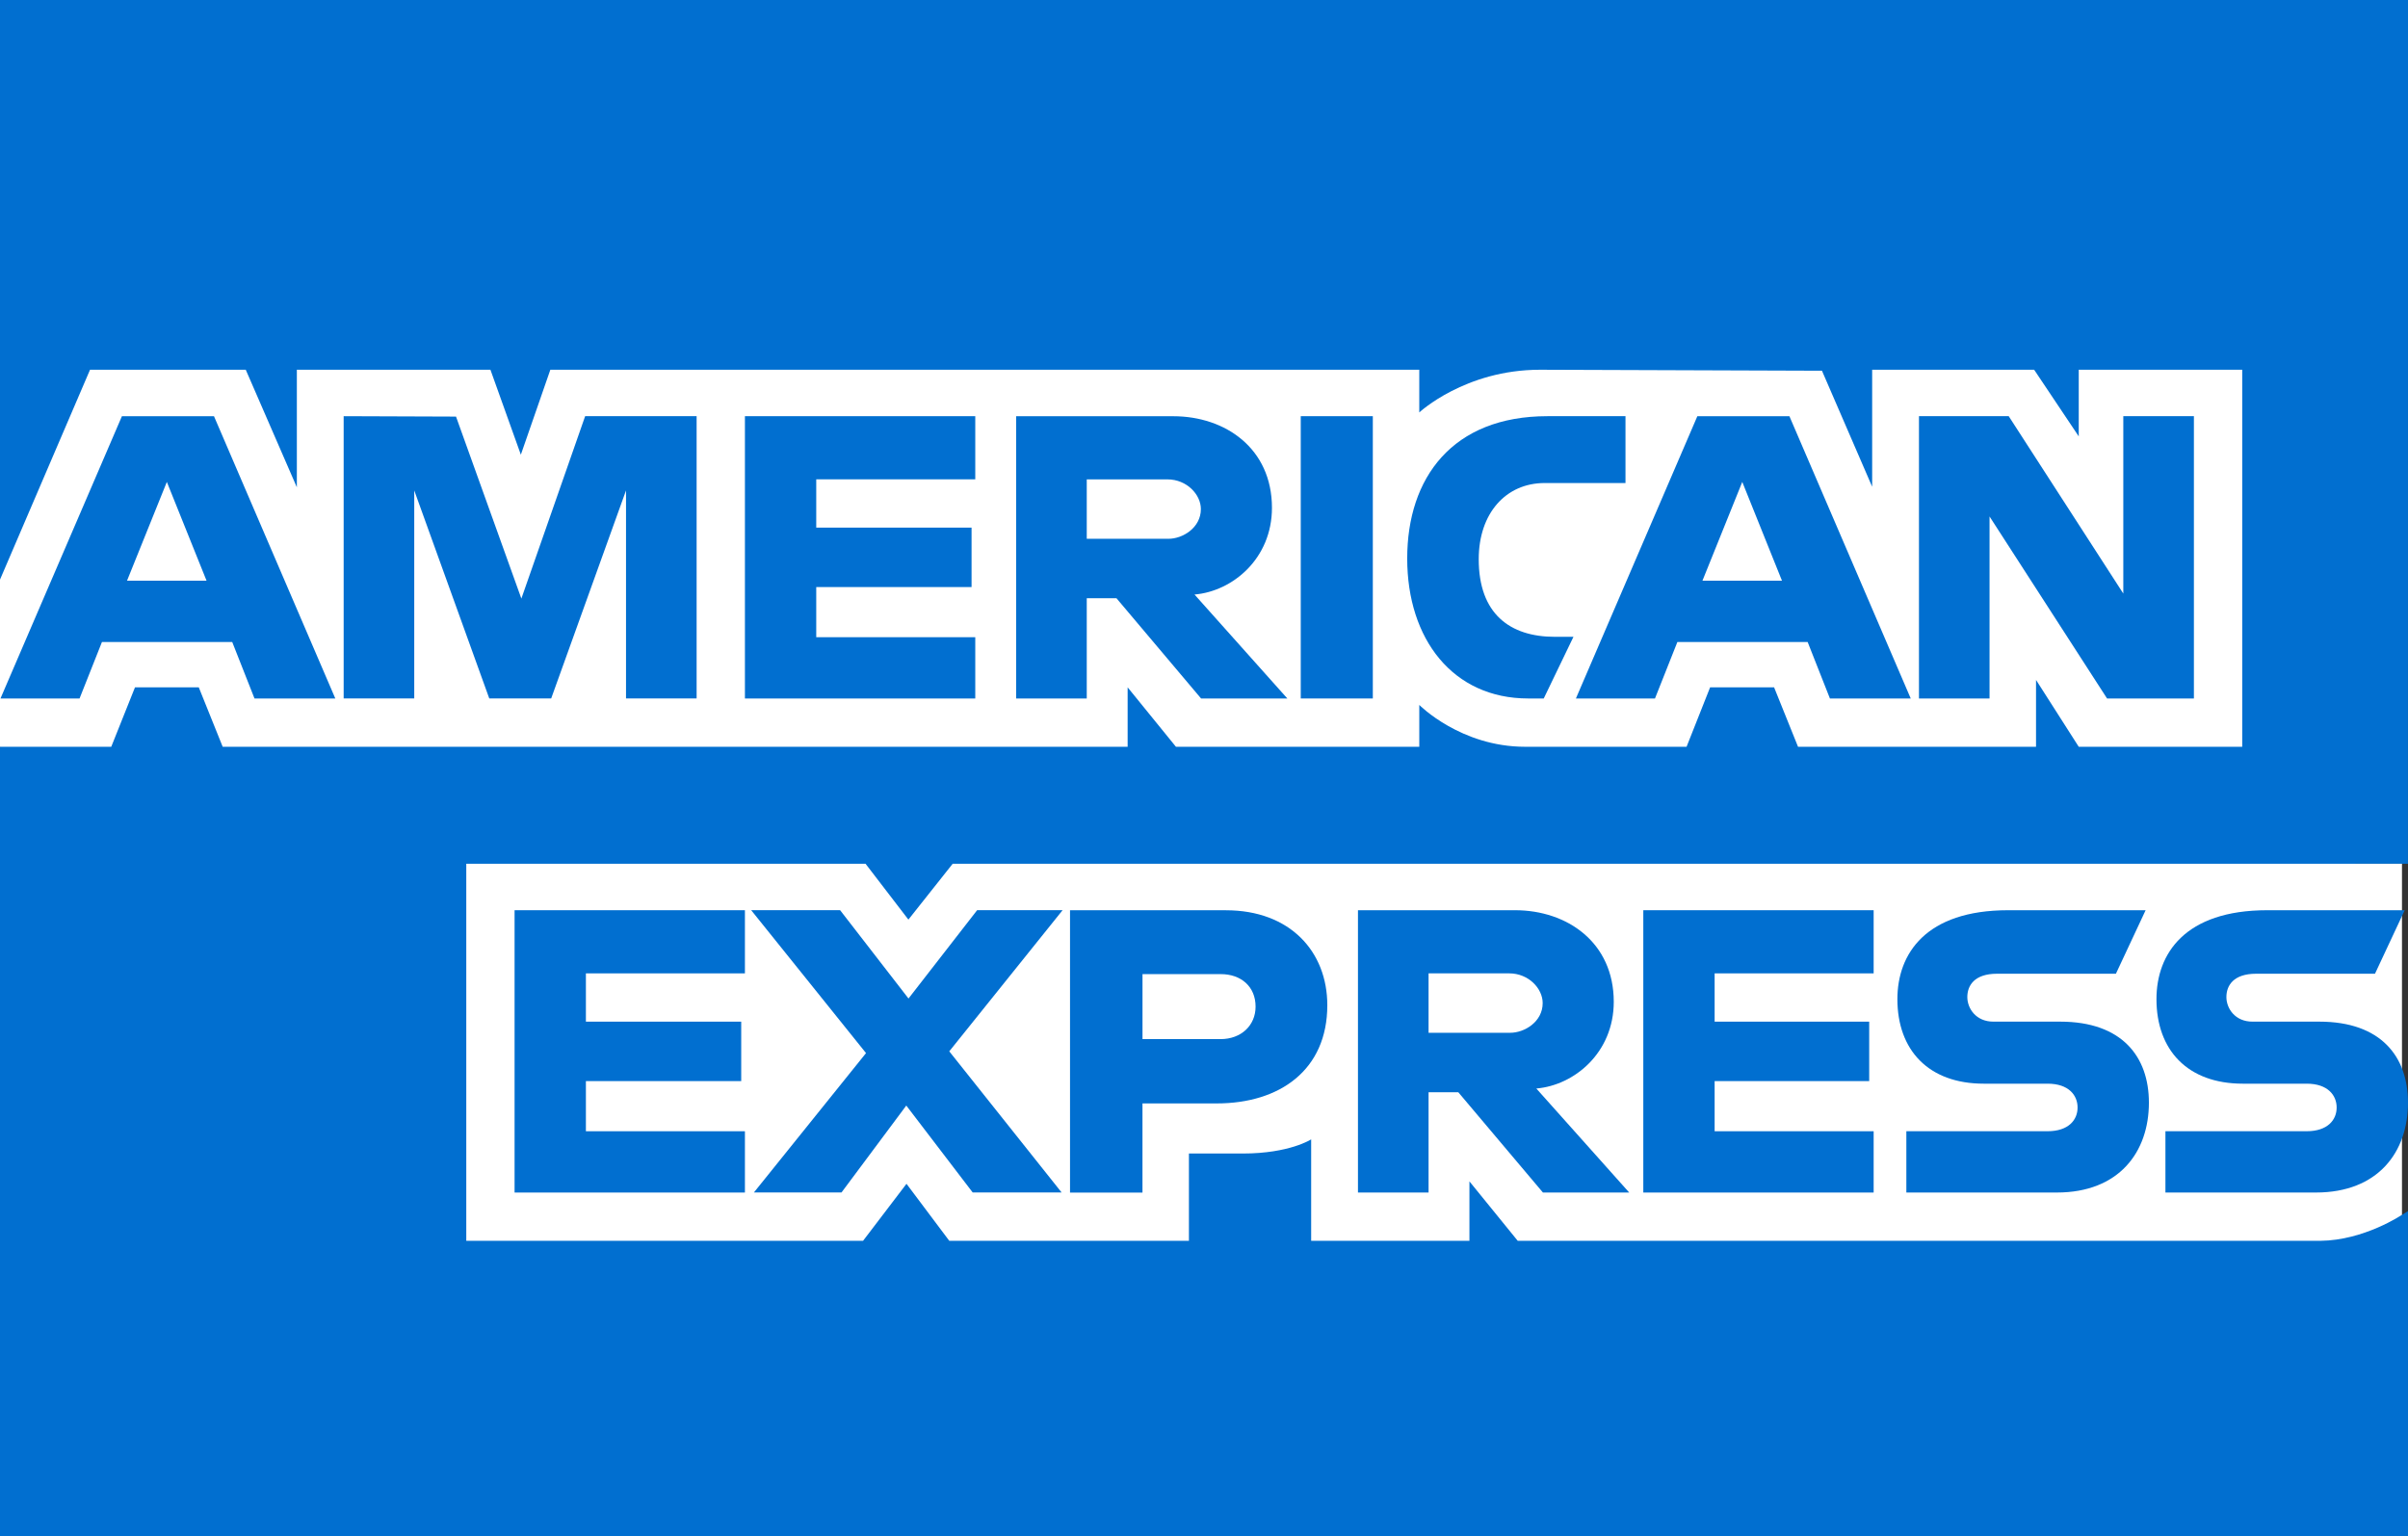
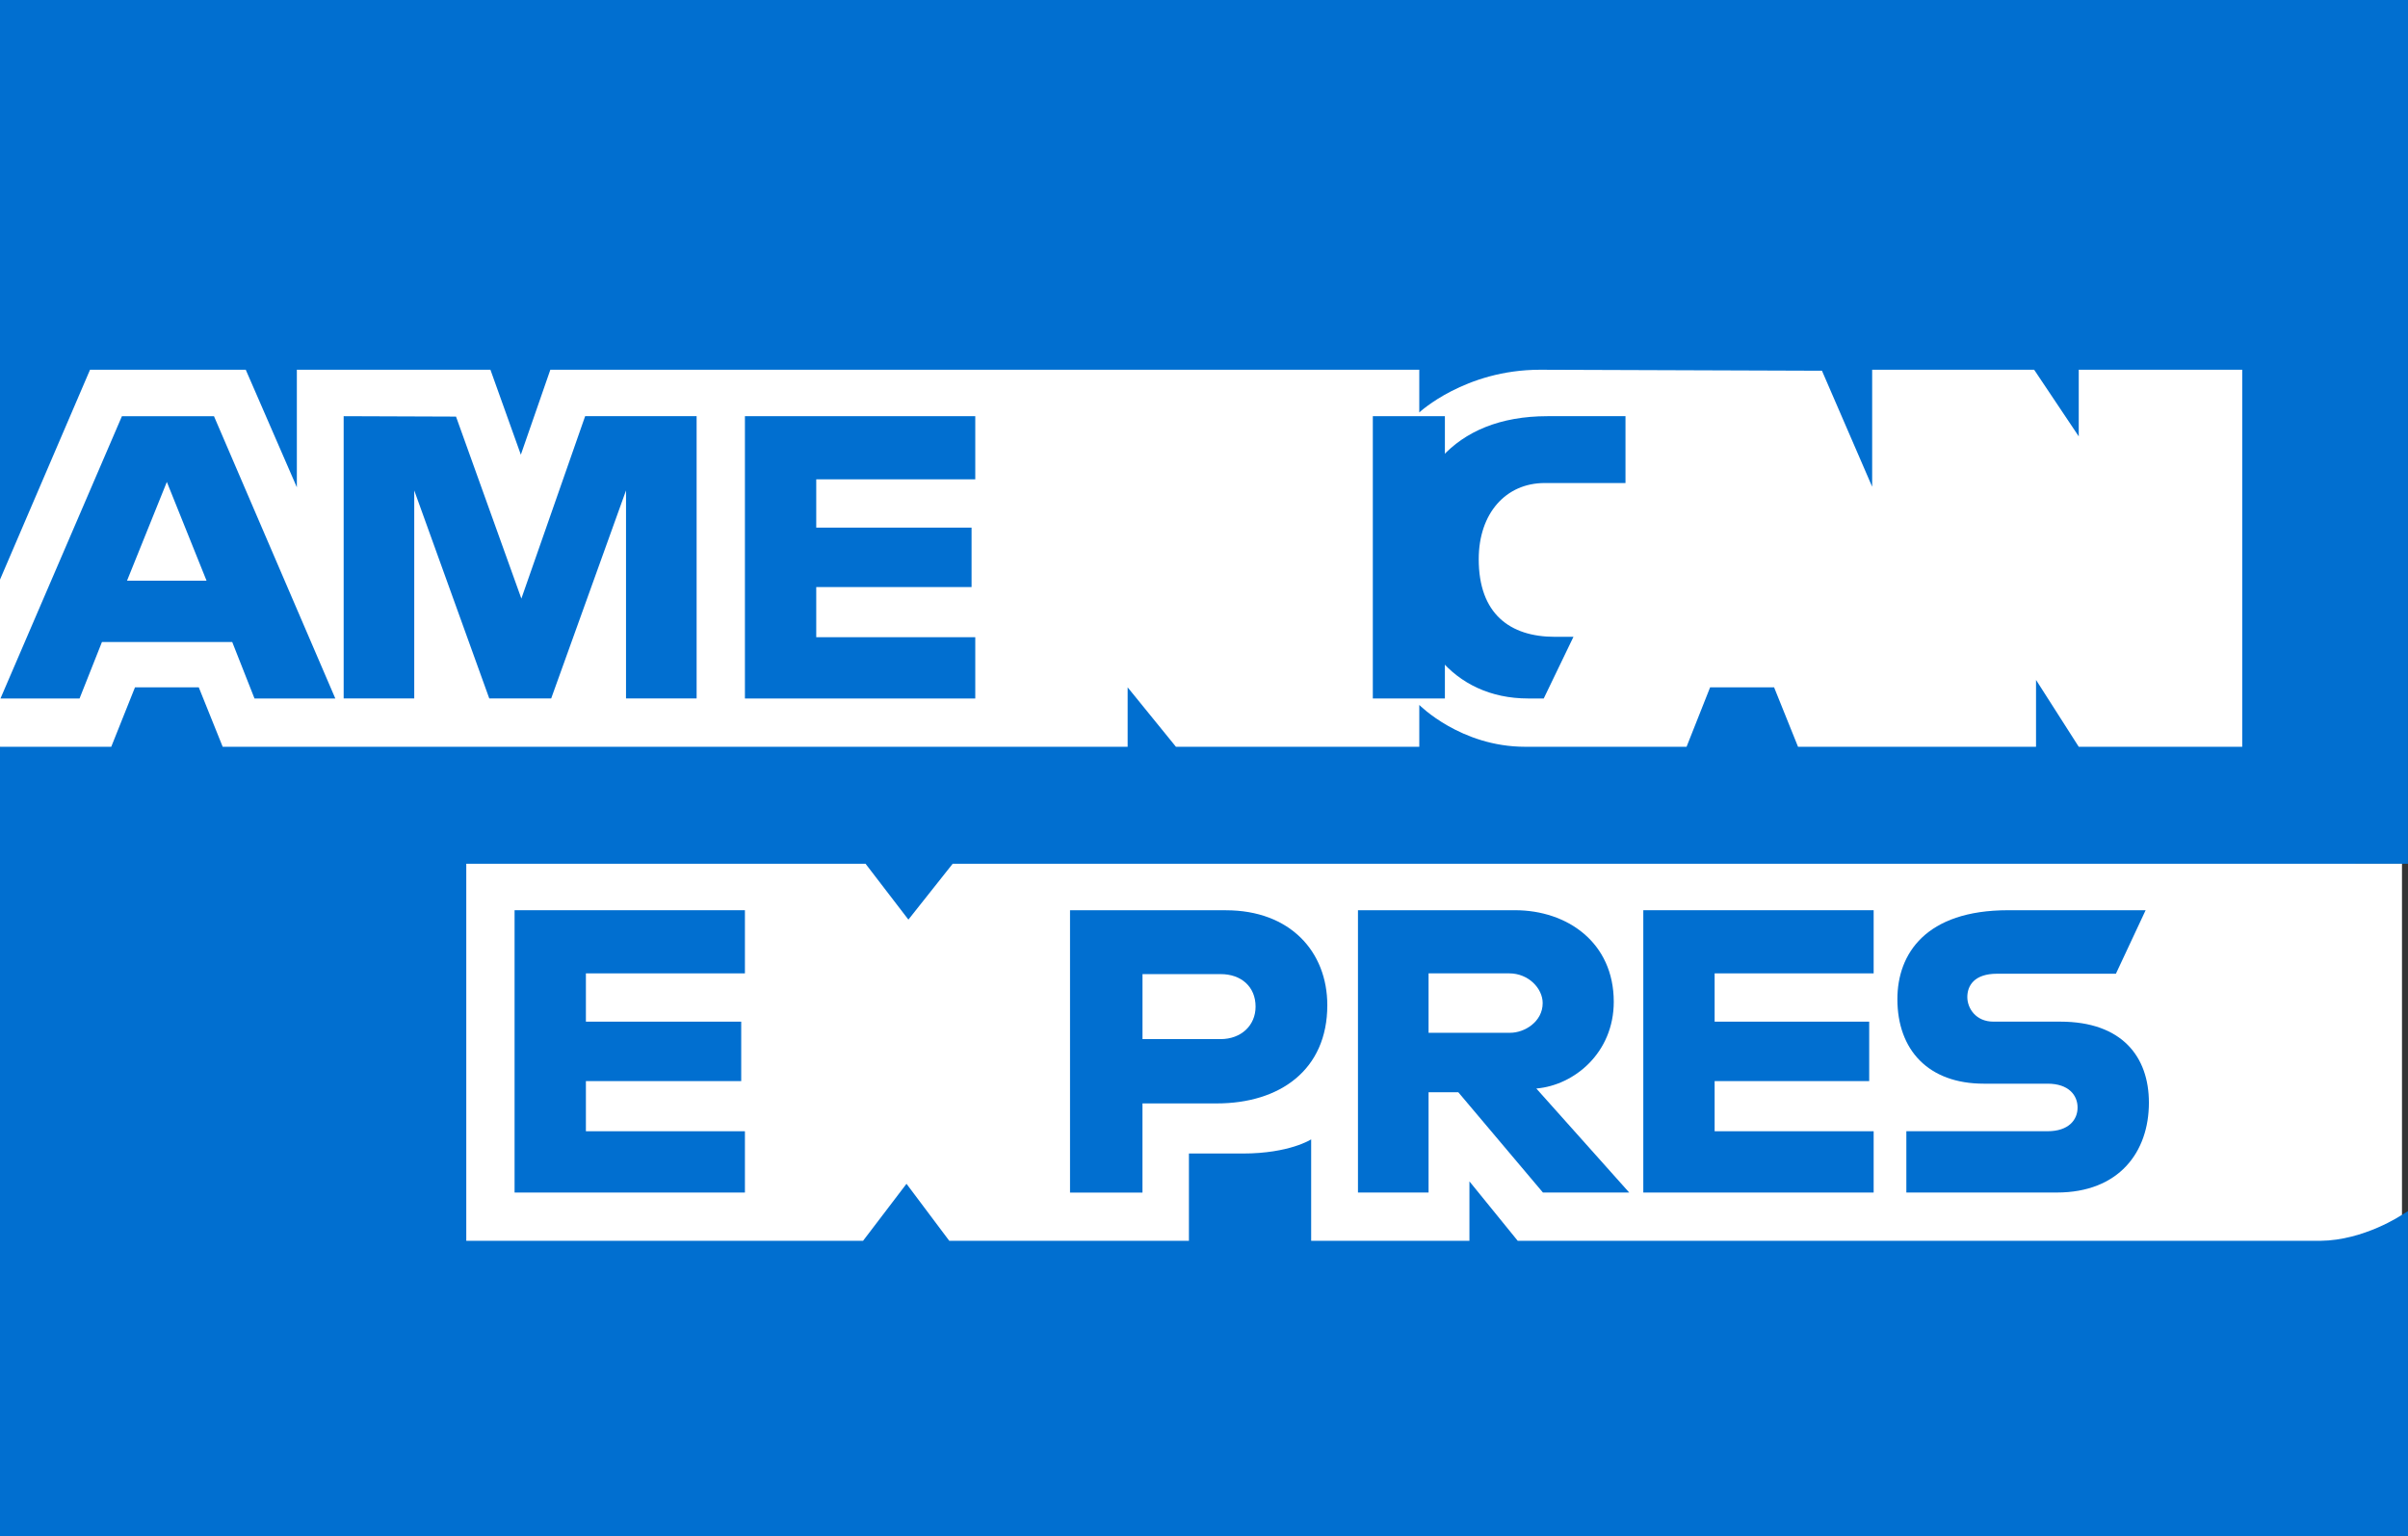
<svg xmlns="http://www.w3.org/2000/svg" id="svg2" viewBox="0 0 1000.02 638.06">
  <rect x="0" y="0" width="1000.02" height="638.06" fill="#333333" stroke="none" />
  <defs>
    <style>      .american-express-logo-cls-1 {        fill: #016fd0;      }      .american-express-logo-cls-1, .american-express-logo-cls-2 {        stroke-width: 0px;      }      .american-express-logo-cls-2 {        fill: #fff;      }    </style>
  </defs>
  <g id="layer1">
    <path id="path3078" class="american-express-logo-cls-1" d="M0,0h1000.02c0,119.59-.01,239.19-.02,358.78-7.3,0-14.6,0-21.89.01-10.72,93.52-7.89,142.79,8.49,147.81,3.76,1.15,8.22-.03,13.4-3.53,0,45,.01,89.99.02,134.99H0c0-109.29,0-218.58,0-327.87,10.31-6.51,20.62-13.02,30.94-19.53-10.31-16.63-20.62-33.27-30.94-49.9V0Z" />
    <path id="path3082" class="american-express-logo-cls-2" d="M193.64,515.4v-156.61h165.82l17.79,23.19,18.38-23.19h601.89v145.81s-15.74,10.64-33.94,10.8h-333.28l-20.06-24.69v24.69h-65.73v-42.14s-8.98,5.88-28.39,5.88h-22.37v36.26h-99.52l-17.77-23.69-18.04,23.69h-164.78Z" />
    <path id="path3080" class="american-express-logo-cls-2" d="M0,240.76l37.39-87.18h64.67l21.22,48.83v-48.83h80.39l12.63,35.29,12.25-35.29h360.86v17.74s18.97-17.74,50.15-17.74l117.08.41,20.85,48.19v-48.6h67.27l18.52,27.68v-27.68h67.89v156.61h-67.89l-17.74-27.77v27.77h-98.84l-9.94-24.69h-26.57l-9.78,24.69h-67.03c-26.83,0-43.97-17.38-43.97-17.38v17.38h-101.06l-20.06-24.69v24.69H92.48l-9.93-24.69h-26.49l-9.86,24.69H0v-69.43Z" />
    <path id="path3046" class="american-express-logo-cls-1" d="M50.63,172.89L.19,290.15h32.84l9.31-23.48h54.1l9.26,23.48h33.56l-50.39-117.26h-38.24ZM69.29,200.18l16.49,41.03h-33.03l16.54-41.03Z" />
    <path id="path3048" class="american-express-logo-cls-1" d="M142.72,290.13v-117.26l46.66.17,27.14,75.6,26.49-75.78h46.29v117.26h-29.32v-86.41l-31.08,86.41h-25.71l-31.16-86.41v86.41h-29.32Z" />
    <path id="path3050" class="american-express-logo-cls-1" d="M309.36,290.13v-117.26h95.66v26.23h-66.04v20.06h64.5v24.69h-64.5v20.83h66.04v25.46h-95.66Z" />
-     <path id="path3052" class="american-express-logo-cls-1" d="M422,172.89v117.26h29.32v-41.66h12.34l35.15,41.66h35.83l-38.57-43.2c15.83-1.34,32.16-14.92,32.16-36.02,0-24.68-19.37-38.04-40.98-38.04h-65.24ZM451.31,199.12h33.51c8.04,0,13.89,6.29,13.89,12.34,0,7.79-7.58,12.34-13.45,12.34h-33.94v-24.69h0Z" />
-     <path id="path3054" class="american-express-logo-cls-1" d="M570.12,290.13h-29.93v-117.26h29.93v117.26Z" />
+     <path id="path3054" class="american-express-logo-cls-1" d="M570.12,290.13v-117.26h29.93v117.26Z" />
    <path id="path3056" class="american-express-logo-cls-1" d="M641.1,290.13h-6.46c-31.26,0-50.24-24.63-50.24-58.15s18.77-59.11,58.25-59.11h32.4v27.77h-33.59c-16.03,0-27.36,12.51-27.36,31.63,0,22.71,12.96,32.25,31.63,32.25h7.71l-12.34,25.61Z" />
-     <path id="path3058" class="american-express-logo-cls-1" d="M704.89,172.89l-50.44,117.26h32.84l9.31-23.48h54.1l9.26,23.48h33.56l-50.39-117.26h-38.24ZM723.55,200.18l16.49,41.03h-33.03l16.54-41.03h0Z" />
-     <path id="path3060" class="american-express-logo-cls-1" d="M796.93,290.13v-117.26h37.27l47.59,73.68v-73.68h29.32v117.26h-36.07l-48.8-75.6v75.6h-29.32Z" />
    <path id="path3062" class="american-express-logo-cls-1" d="M213.7,495.34v-117.26h95.66v26.23h-66.04v20.06h64.5v24.69h-64.5v20.83h66.04v25.46h-95.66Z" />
    <path id="path3064" class="american-express-logo-cls-1" d="M682.45,495.34v-117.26h95.66v26.23h-66.04v20.06h64.19v24.69h-64.19v20.83h66.04v25.46h-95.66Z" />
-     <path id="path3066" class="american-express-logo-cls-1" d="M313.07,495.34l46.58-57.91-47.69-59.36h36.93l28.4,36.69,28.5-36.69h35.49l-47.06,58.63,46.66,58.63h-36.93l-27.58-36.11-26.91,36.11h-36.4Z" />
    <path id="path3068" class="american-express-logo-cls-1" d="M444.37,378.1v117.26h30.09v-37.03h30.86c26.11,0,45.9-13.85,45.9-40.79,0-22.32-15.52-39.44-42.09-39.44h-64.76ZM474.46,404.62h32.5c8.44,0,14.47,5.17,14.47,13.5,0,7.83-6,13.5-14.56,13.5h-32.4v-27h0Z" />
    <path id="path3072" class="american-express-logo-cls-1" d="M563.95,378.08v117.26h29.32v-41.66h12.34l35.15,41.66h35.83l-38.57-43.2c15.83-1.34,32.16-14.92,32.16-36.02,0-24.68-19.37-38.04-40.98-38.04h-65.24,0ZM593.26,404.31h33.51c8.04,0,13.89,6.29,13.89,12.34,0,7.79-7.58,12.34-13.45,12.34h-33.94v-24.69Z" />
    <path id="path3074" class="american-express-logo-cls-1" d="M791.69,495.34v-25.46h58.67c8.68,0,12.44-4.69,12.44-9.84s-3.75-9.91-12.44-9.91h-26.51c-23.05,0-35.88-14.04-35.88-35.12,0-18.8,11.75-36.93,46-36.93h57.09l-12.34,26.38h-49.37c-9.44,0-12.34,4.95-12.34,9.68s3.59,10.22,10.8,10.22h27.77c25.69,0,36.84,14.57,36.84,33.66,0,20.52-12.42,37.32-38.24,37.32h-62.48Z" />
-     <path id="path3076" class="american-express-logo-cls-1" d="M899.28,495.34v-25.46h58.67c8.68,0,12.44-4.69,12.44-9.84s-3.75-9.91-12.44-9.91h-26.51c-23.05,0-35.88-14.04-35.88-35.12,0-18.8,11.75-36.93,46-36.93h57.09l-12.34,26.38h-49.37c-9.44,0-12.34,4.95-12.34,9.68s3.59,10.22,10.8,10.22h27.77c25.69,0,36.84,14.57,36.84,33.66,0,20.52-12.42,37.32-38.24,37.32h-62.48Z" />
  </g>
</svg>